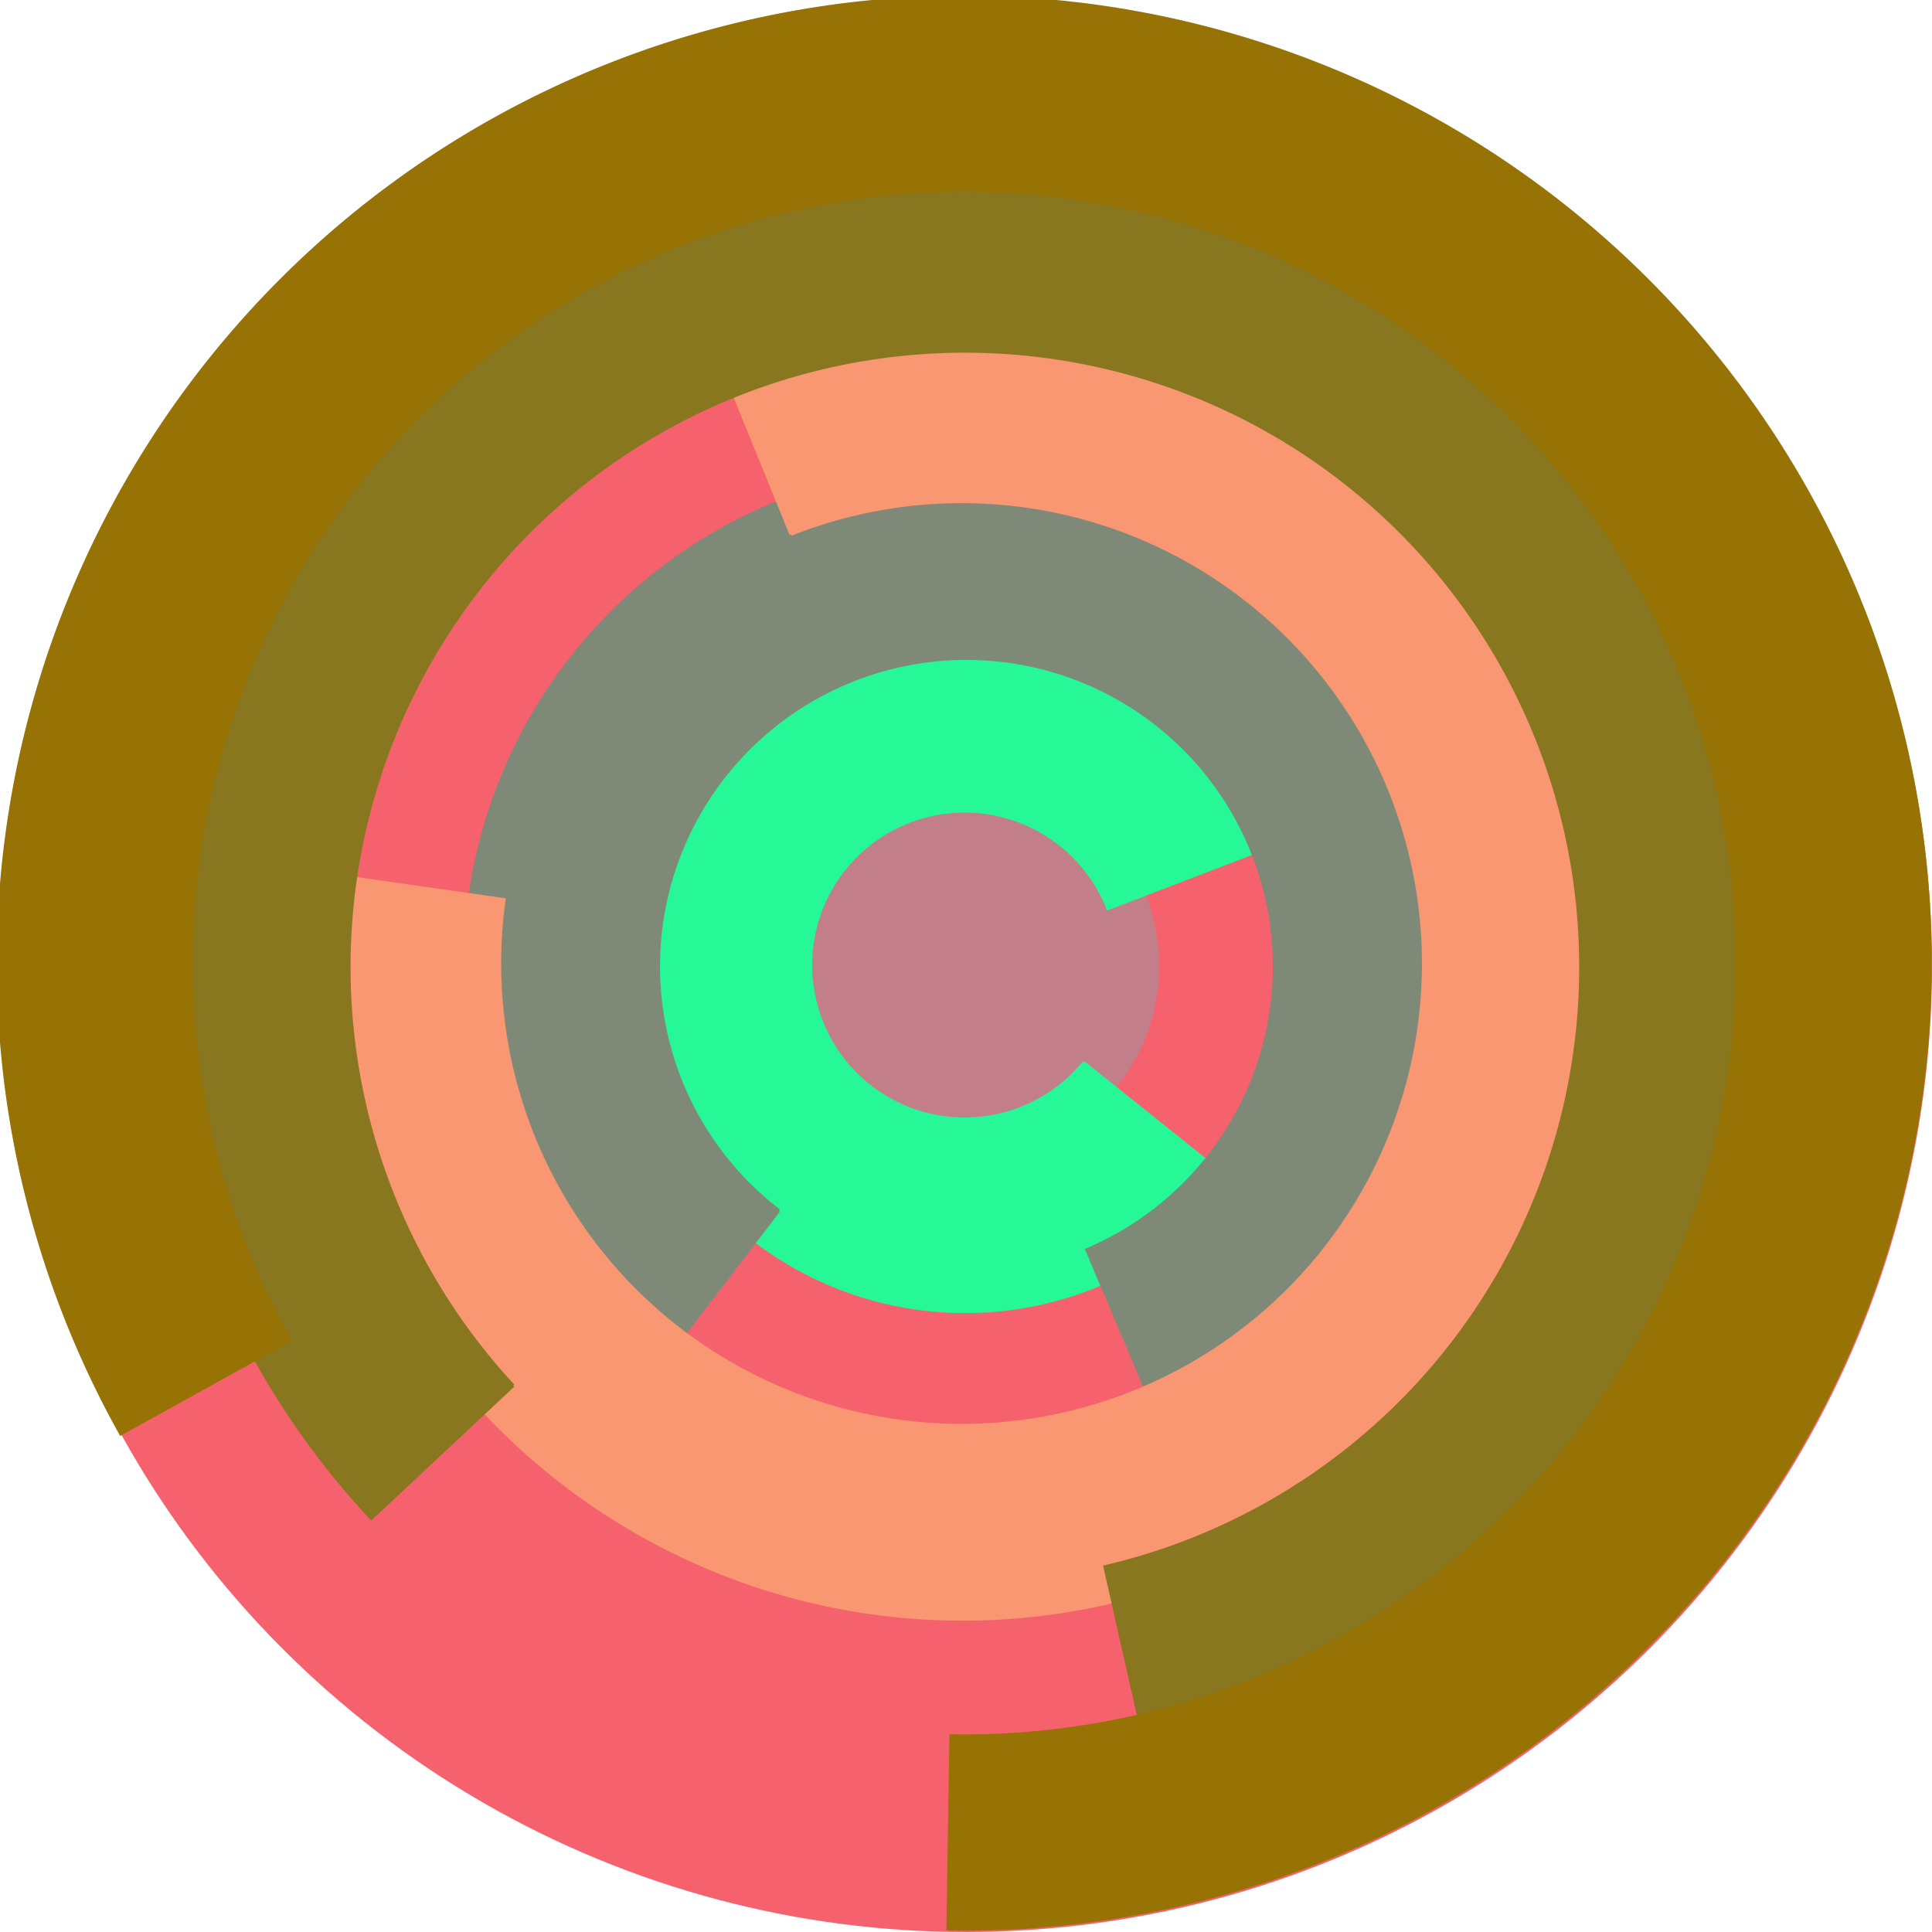
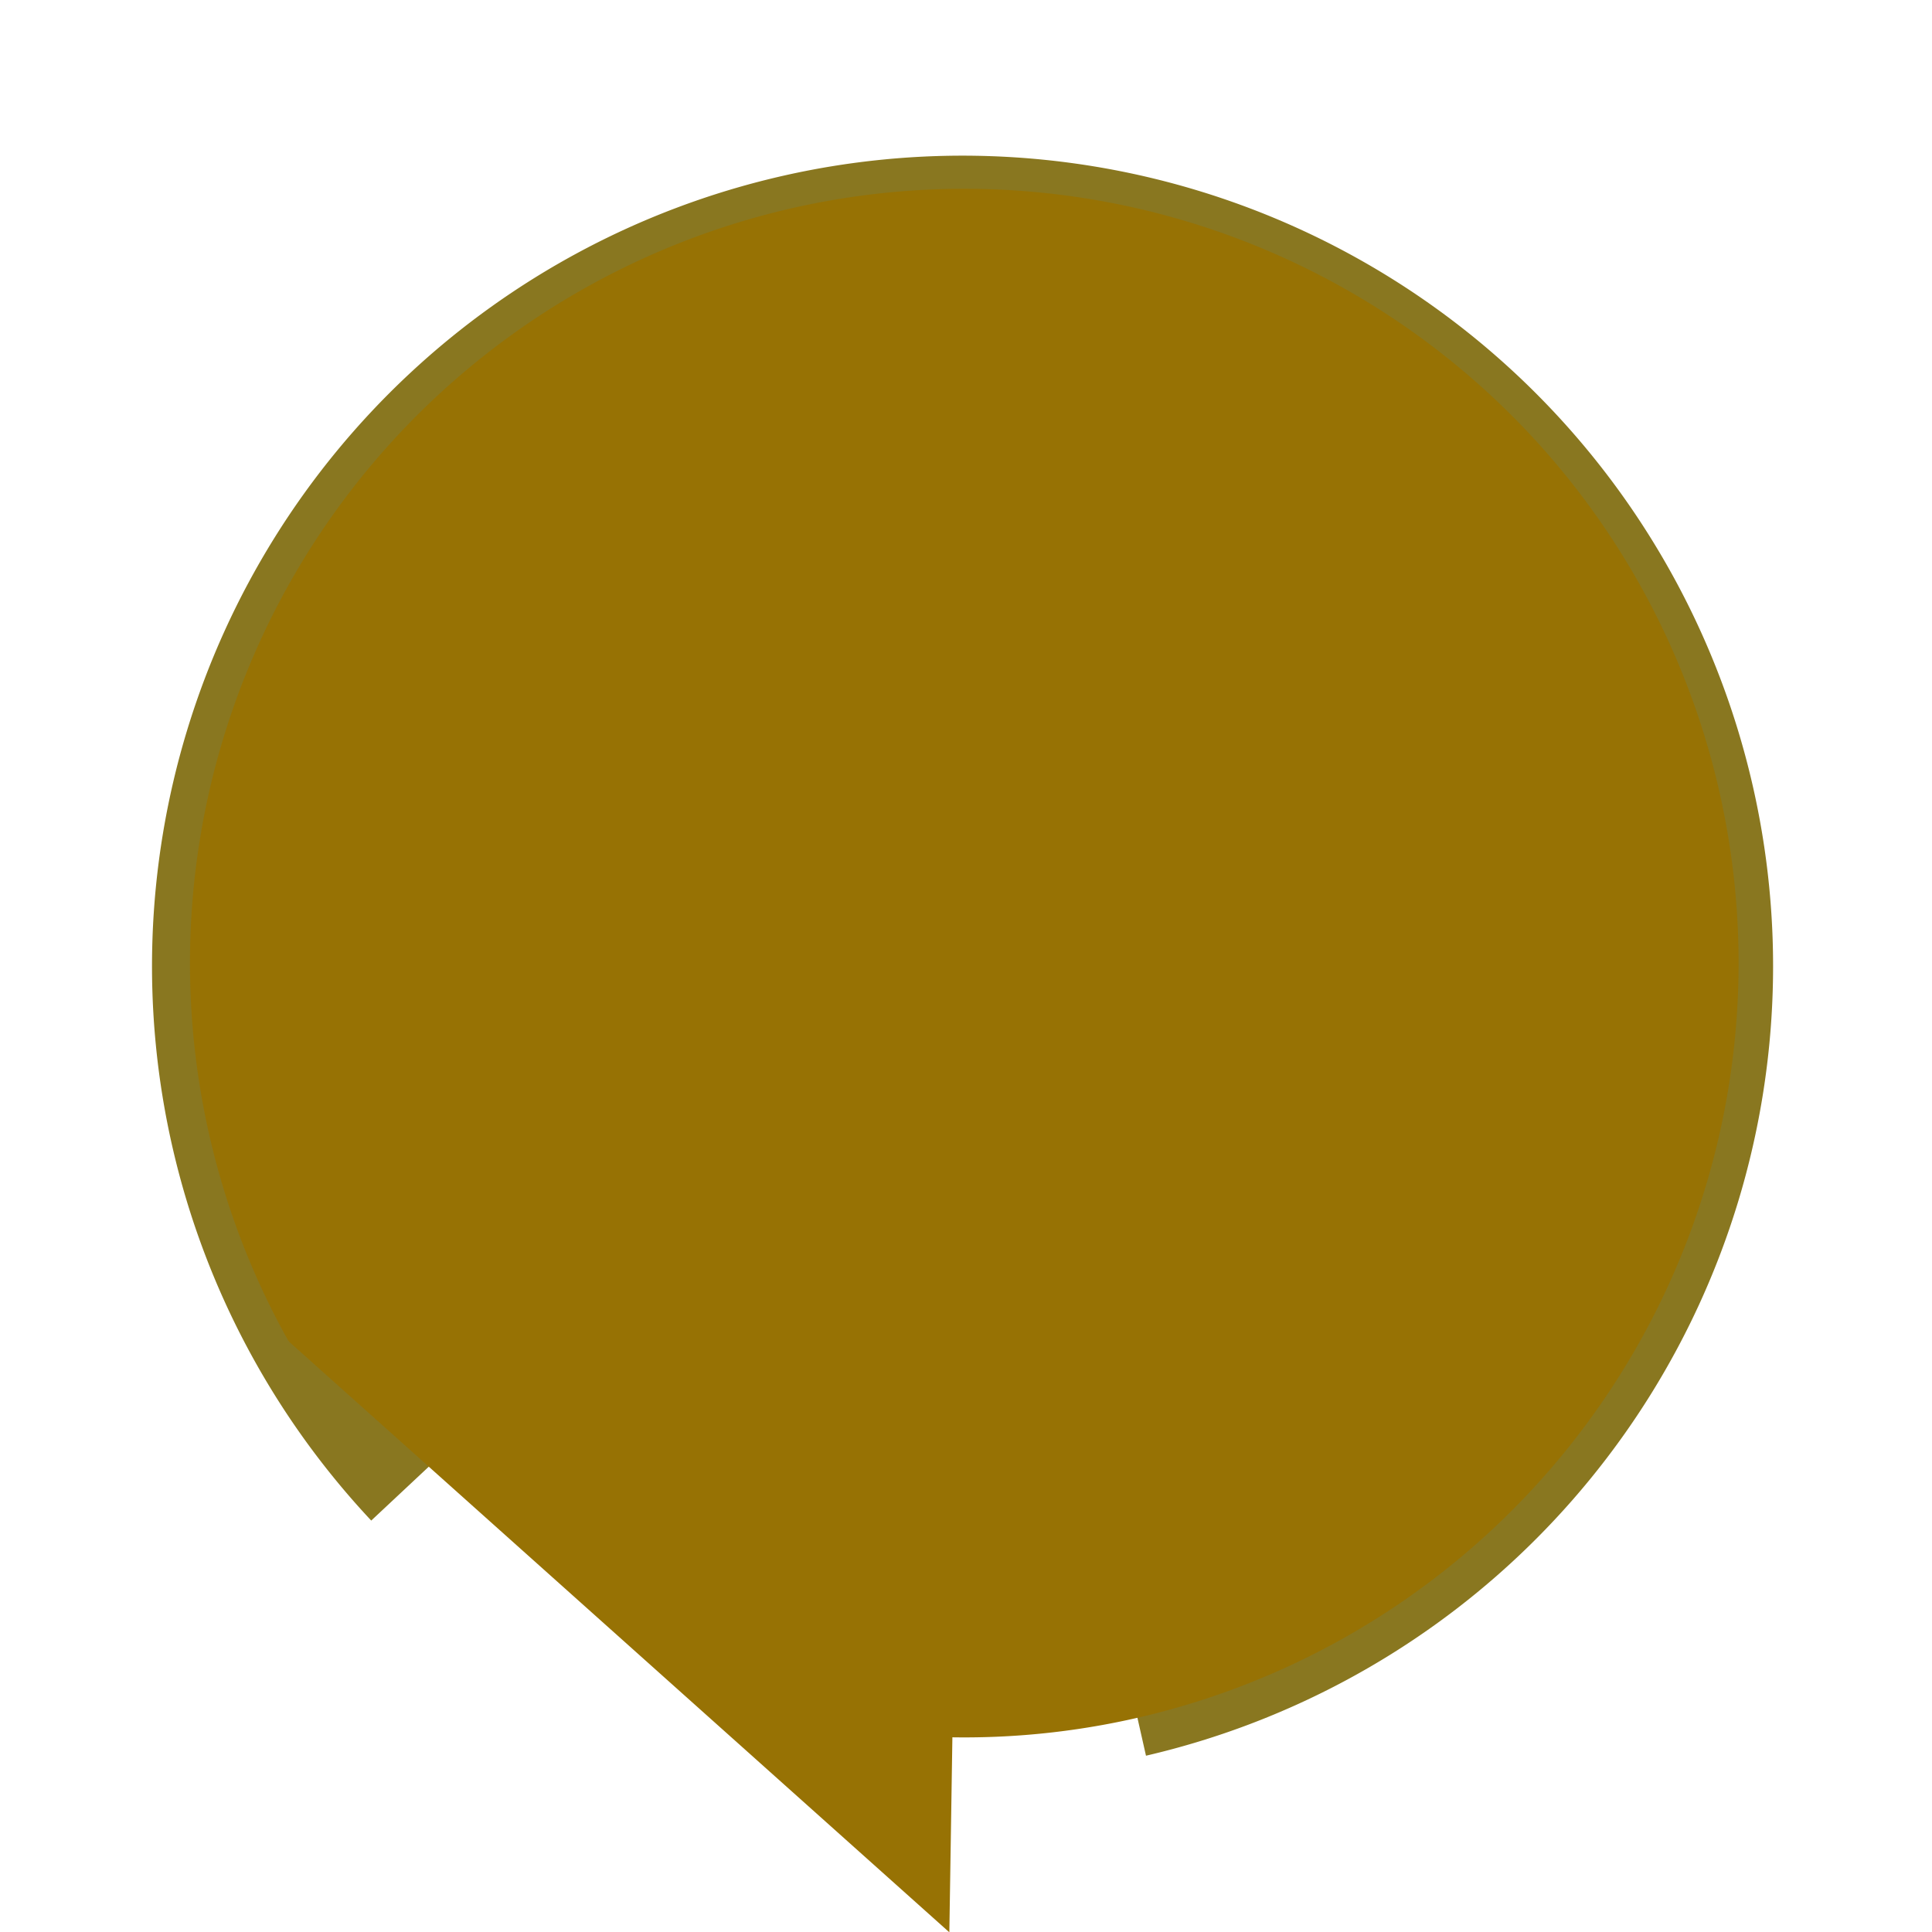
<svg xmlns="http://www.w3.org/2000/svg" version="1.1" width="640" height="640">
-   <circle cx="320" cy="320" r="320" fill="rgb(245, 98, 109)" stroke="" stroke-width="0" />
-   <circle cx="320" cy="320" r="64" fill="rgb(194, 127, 137)" stroke="" stroke-width="0" />
  <path fill="rgb(39, 248, 151)" stroke="rgb(39, 248, 151)" stroke-width="1" d="M 359,352 A 51,51 0 1 1 367,301 L 427,278 A 115,115 0 1 0 409,392 L 359,352" />
-   <path fill="rgb(127, 137, 119)" stroke="rgb(127, 137, 119)" stroke-width="1" d="M 258,401 A 102,102 0 1 1 360,414 L 385,473 A 166,166 0 1 0 219,452 L 258,401" />
  <path fill="rgb(248, 151, 114)" stroke="rgb(248, 151, 114)" stroke-width="1" d="M 262,177 A 153,153 0 1 1 167,298 L 104,289 A 217,217 0 1 0 238,118 L 262,177" />
  <path fill="rgb(137, 119, 32)" stroke="rgb(137, 119, 32)" stroke-width="1" d="M 170,459 A 204,204 0 1 1 366,519 L 380,581 A 268,268 0 1 0 123,503 L 170,459" />
-   <path fill="rgb(151, 114, 4)" stroke="rgb(151, 114, 4)" stroke-width="1" d="M 96,444 A 256,256 0 1 1 315,575 L 314,639 A 320,320 0 1 0 40,475 L 96,444" />
+   <path fill="rgb(151, 114, 4)" stroke="rgb(151, 114, 4)" stroke-width="1" d="M 96,444 A 256,256 0 1 1 315,575 L 314,639 L 96,444" />
</svg>